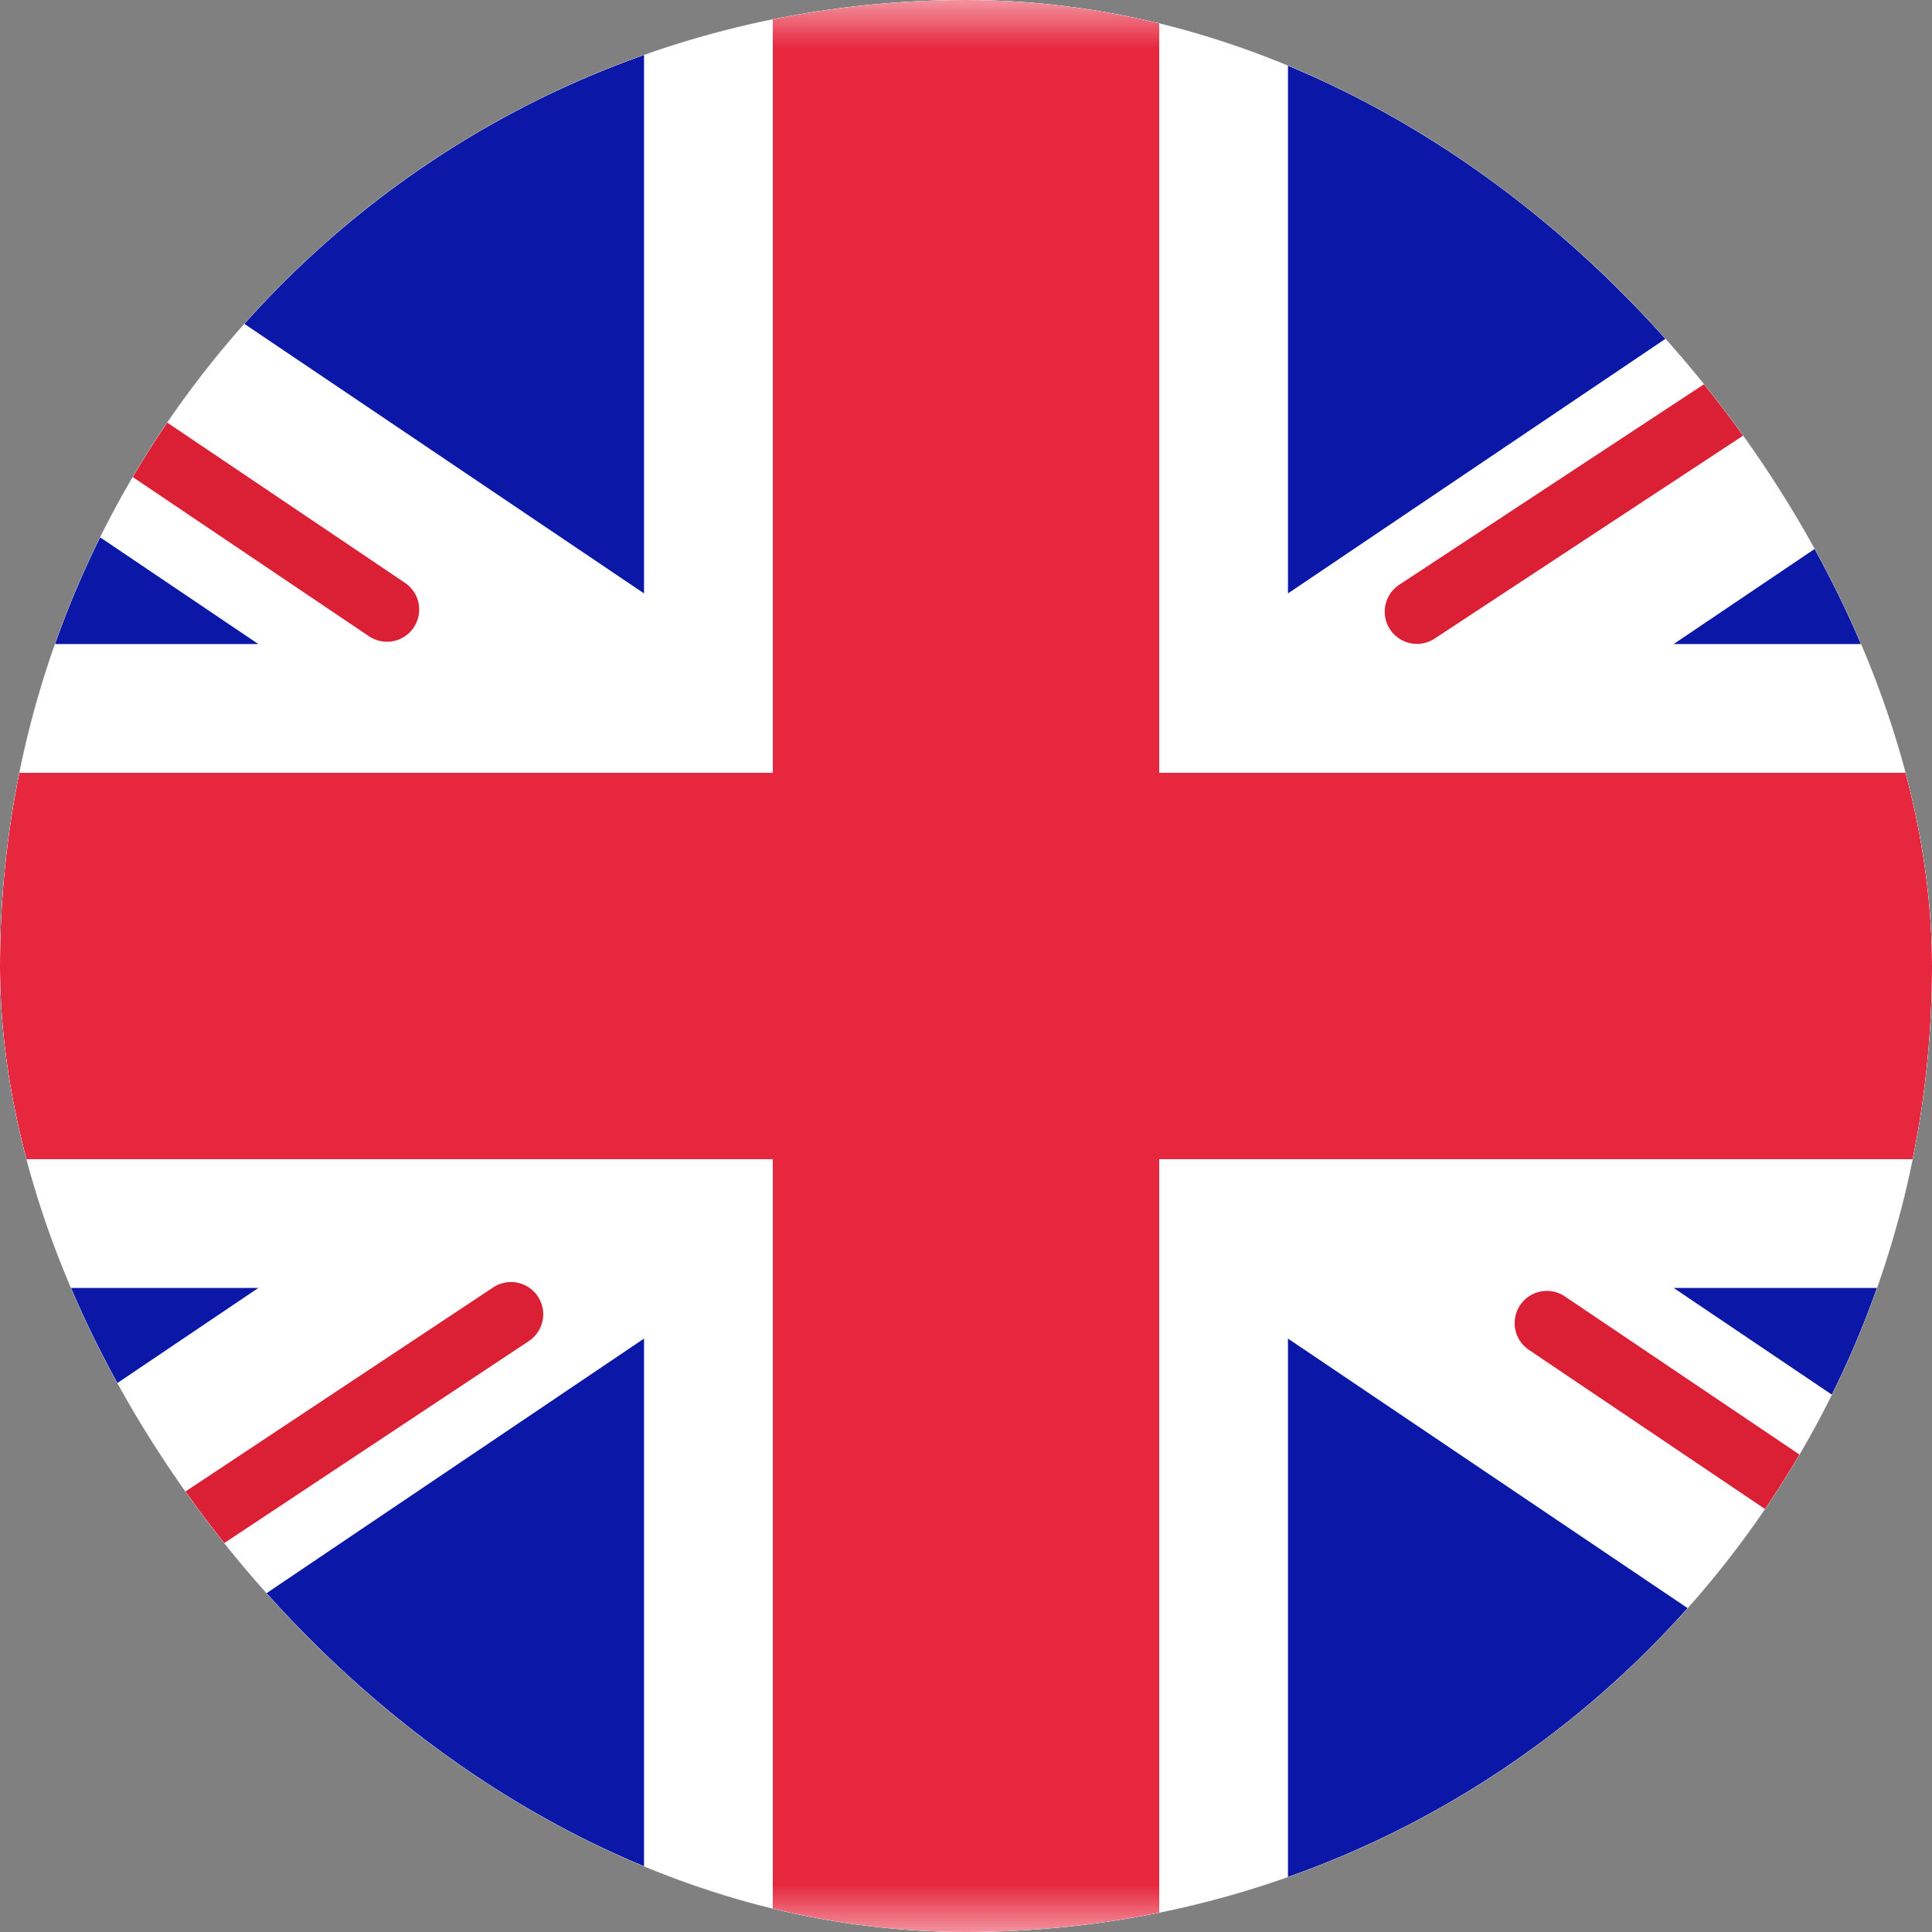
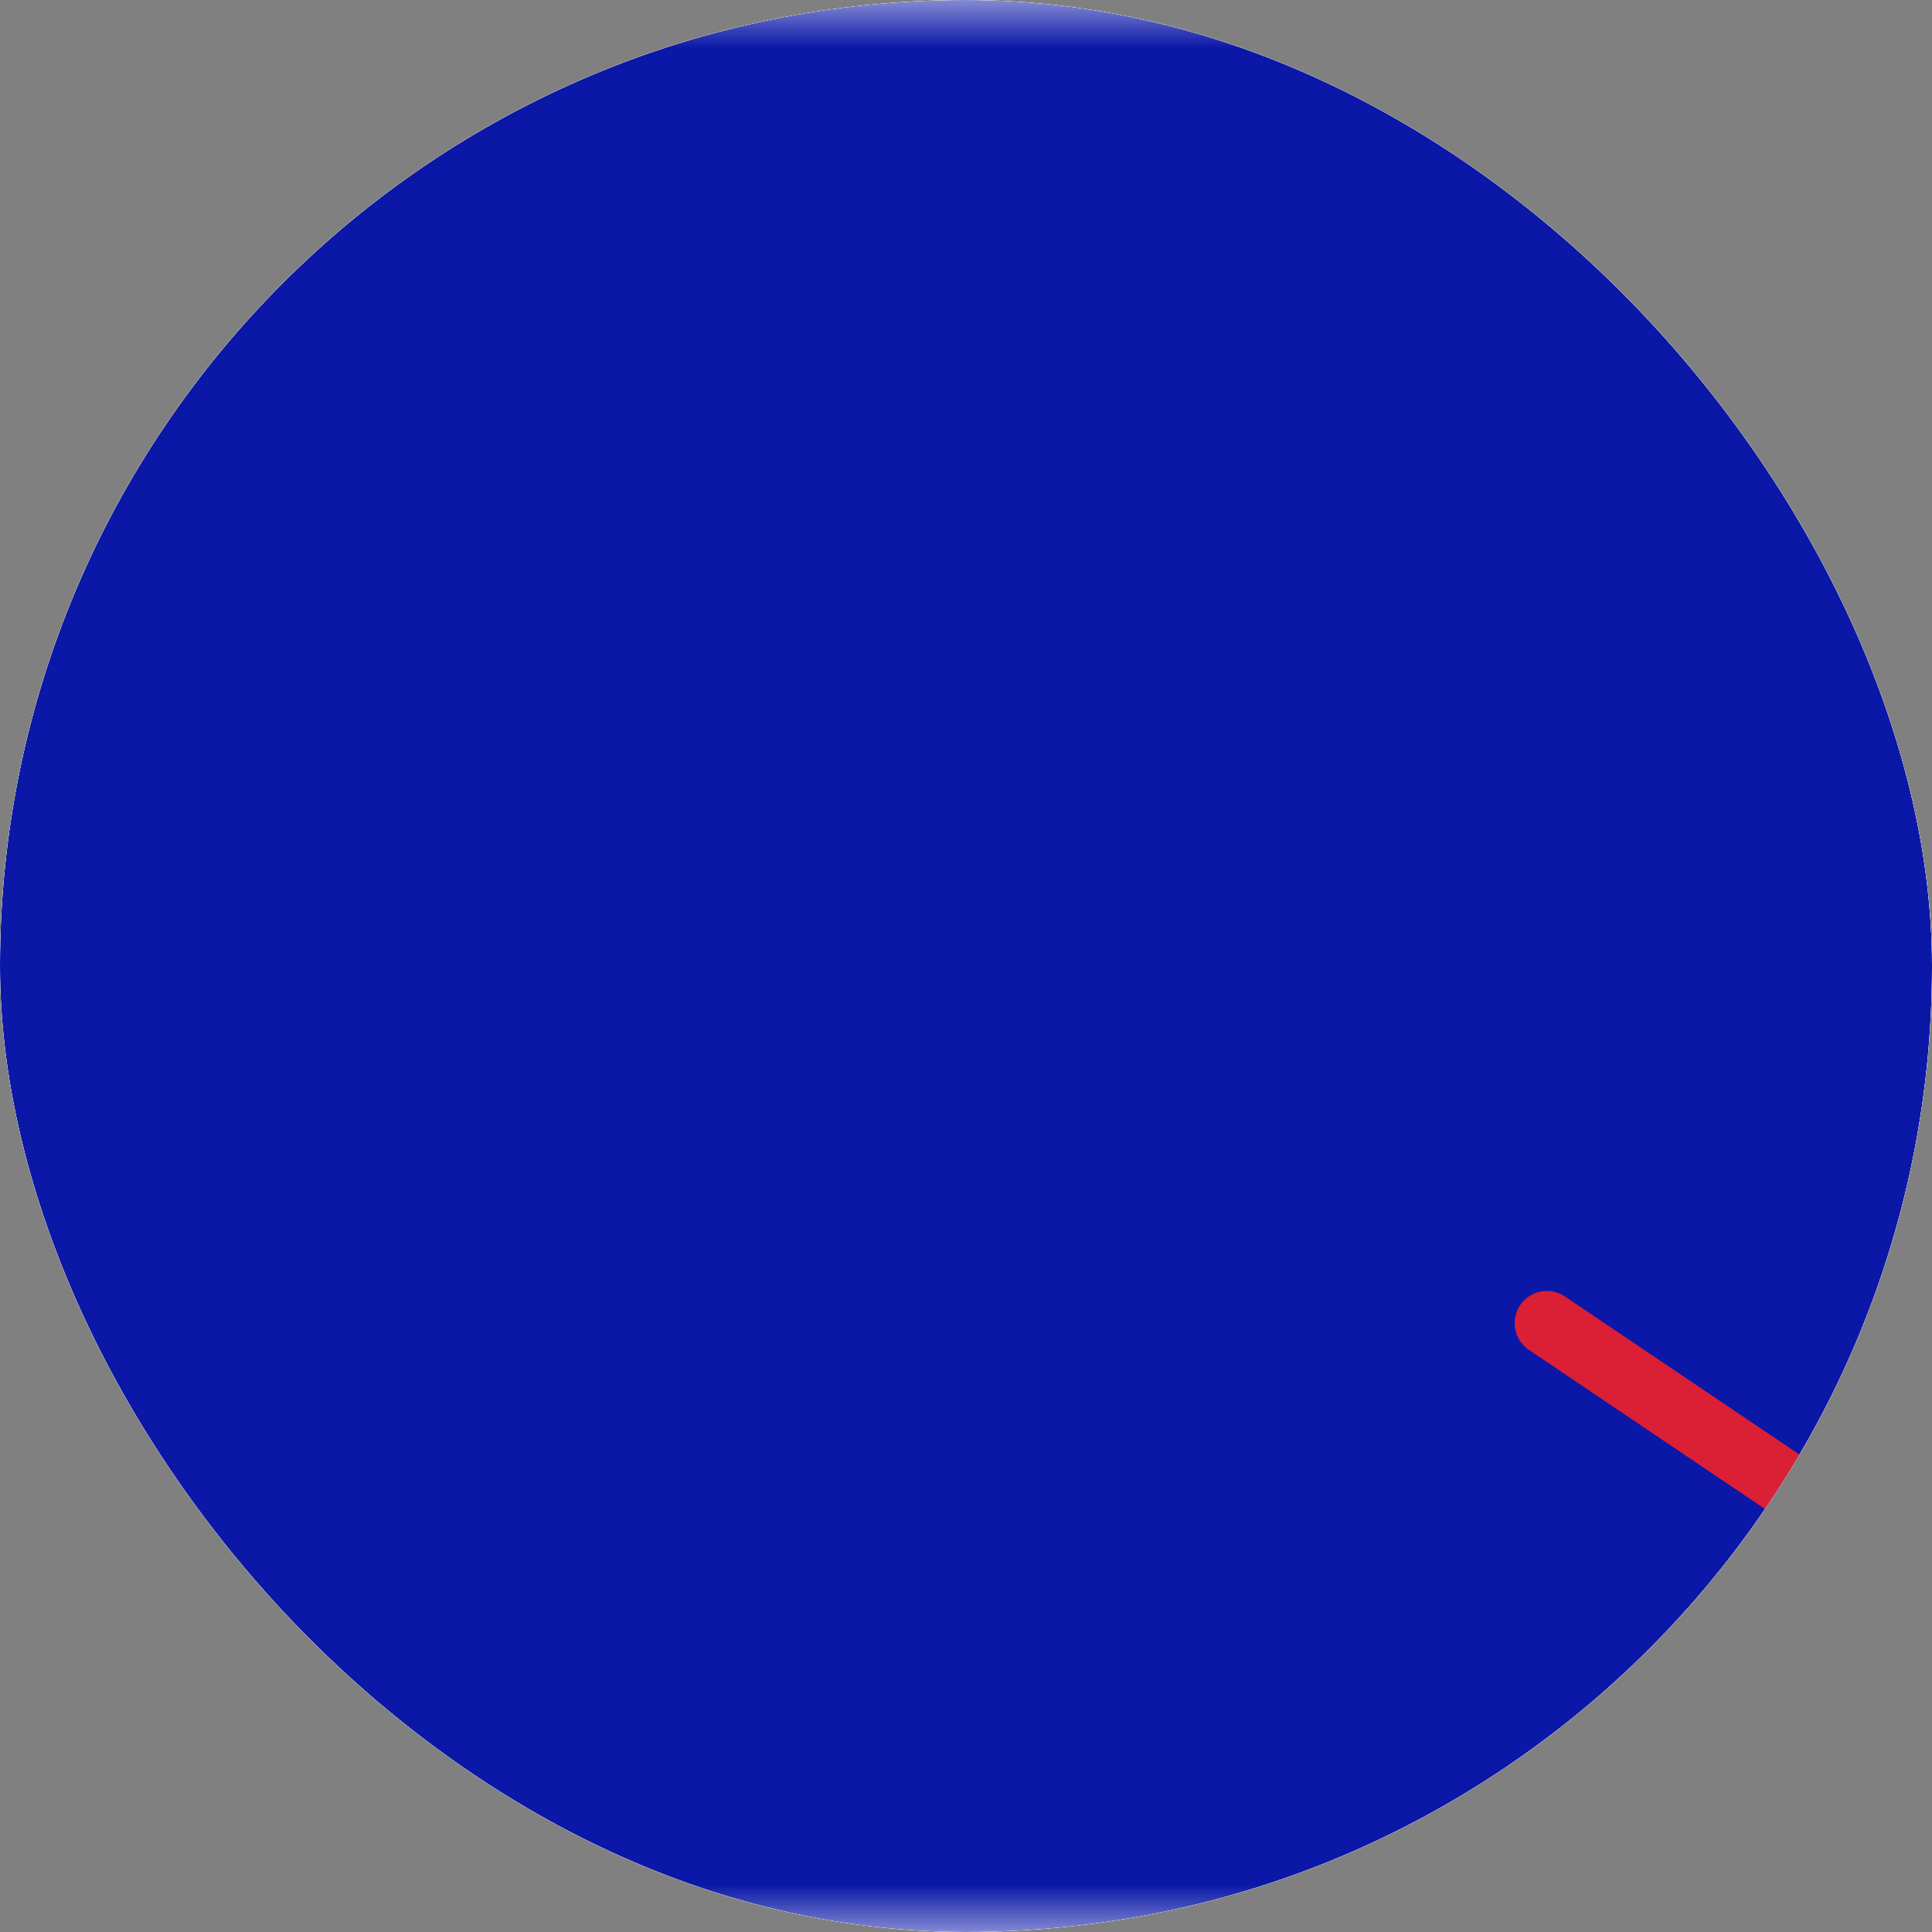
<svg xmlns="http://www.w3.org/2000/svg" width="20" height="20" viewBox="0 0 20 20" fill="none">
  <rect x="0" y="0" width="20" height="20" fill="#808080" stroke="none" />
  <g clip-path="url(#clip0_13_207)">
    <rect width="20" height="20" rx="10" fill="#E0E0E0" />
    <rect x="-4" width="28" height="20" rx="2" fill="white" />
    <mask id="mask0_13_207" style="mask-type:luminance" maskUnits="userSpaceOnUse" x="-4" y="0" width="28" height="20">
      <rect x="-4" width="28" height="20" rx="2" fill="white" />
    </mask>
    <g mask="url(#mask0_13_207)">
      <rect x="-4" width="28" height="20" fill="#0A17A7" />
-       <path fill-rule="evenodd" clip-rule="evenodd" d="M-5.282 -1.916L6.667 6.143V-1.333H13.333V6.143L25.282 -1.916L26.774 0.294L17.326 6.667H24V13.333H17.326L26.774 19.706L25.282 21.916L13.333 13.857V21.333H6.667V13.857L-5.282 21.916L-6.774 19.706L2.674 13.333H-4V6.667H2.674L-6.774 0.294L-5.282 -1.916Z" fill="white" />
-       <path d="M14.668 6.332L27.333 -2" stroke="#DB1F35" stroke-width="0.667" stroke-linecap="round" />
      <path d="M16.013 13.697L27.367 21.35" stroke="#DB1F35" stroke-width="0.667" stroke-linecap="round" />
-       <path d="M4.006 6.31L-7.837 -1.671" stroke="#DB1F35" stroke-width="0.667" stroke-linecap="round" />
-       <path d="M5.29 13.605L-7.837 22.311" stroke="#DB1F35" stroke-width="0.667" stroke-linecap="round" />
-       <path fill-rule="evenodd" clip-rule="evenodd" d="M-4 12H8V20H12V12H24V8H12V0H8V8H-4V12Z" fill="#E6273E" />
    </g>
  </g>
  <defs>
    <clipPath id="clip0_13_207">
      <rect width="20" height="20" rx="10" fill="white" />
    </clipPath>
  </defs>
</svg>